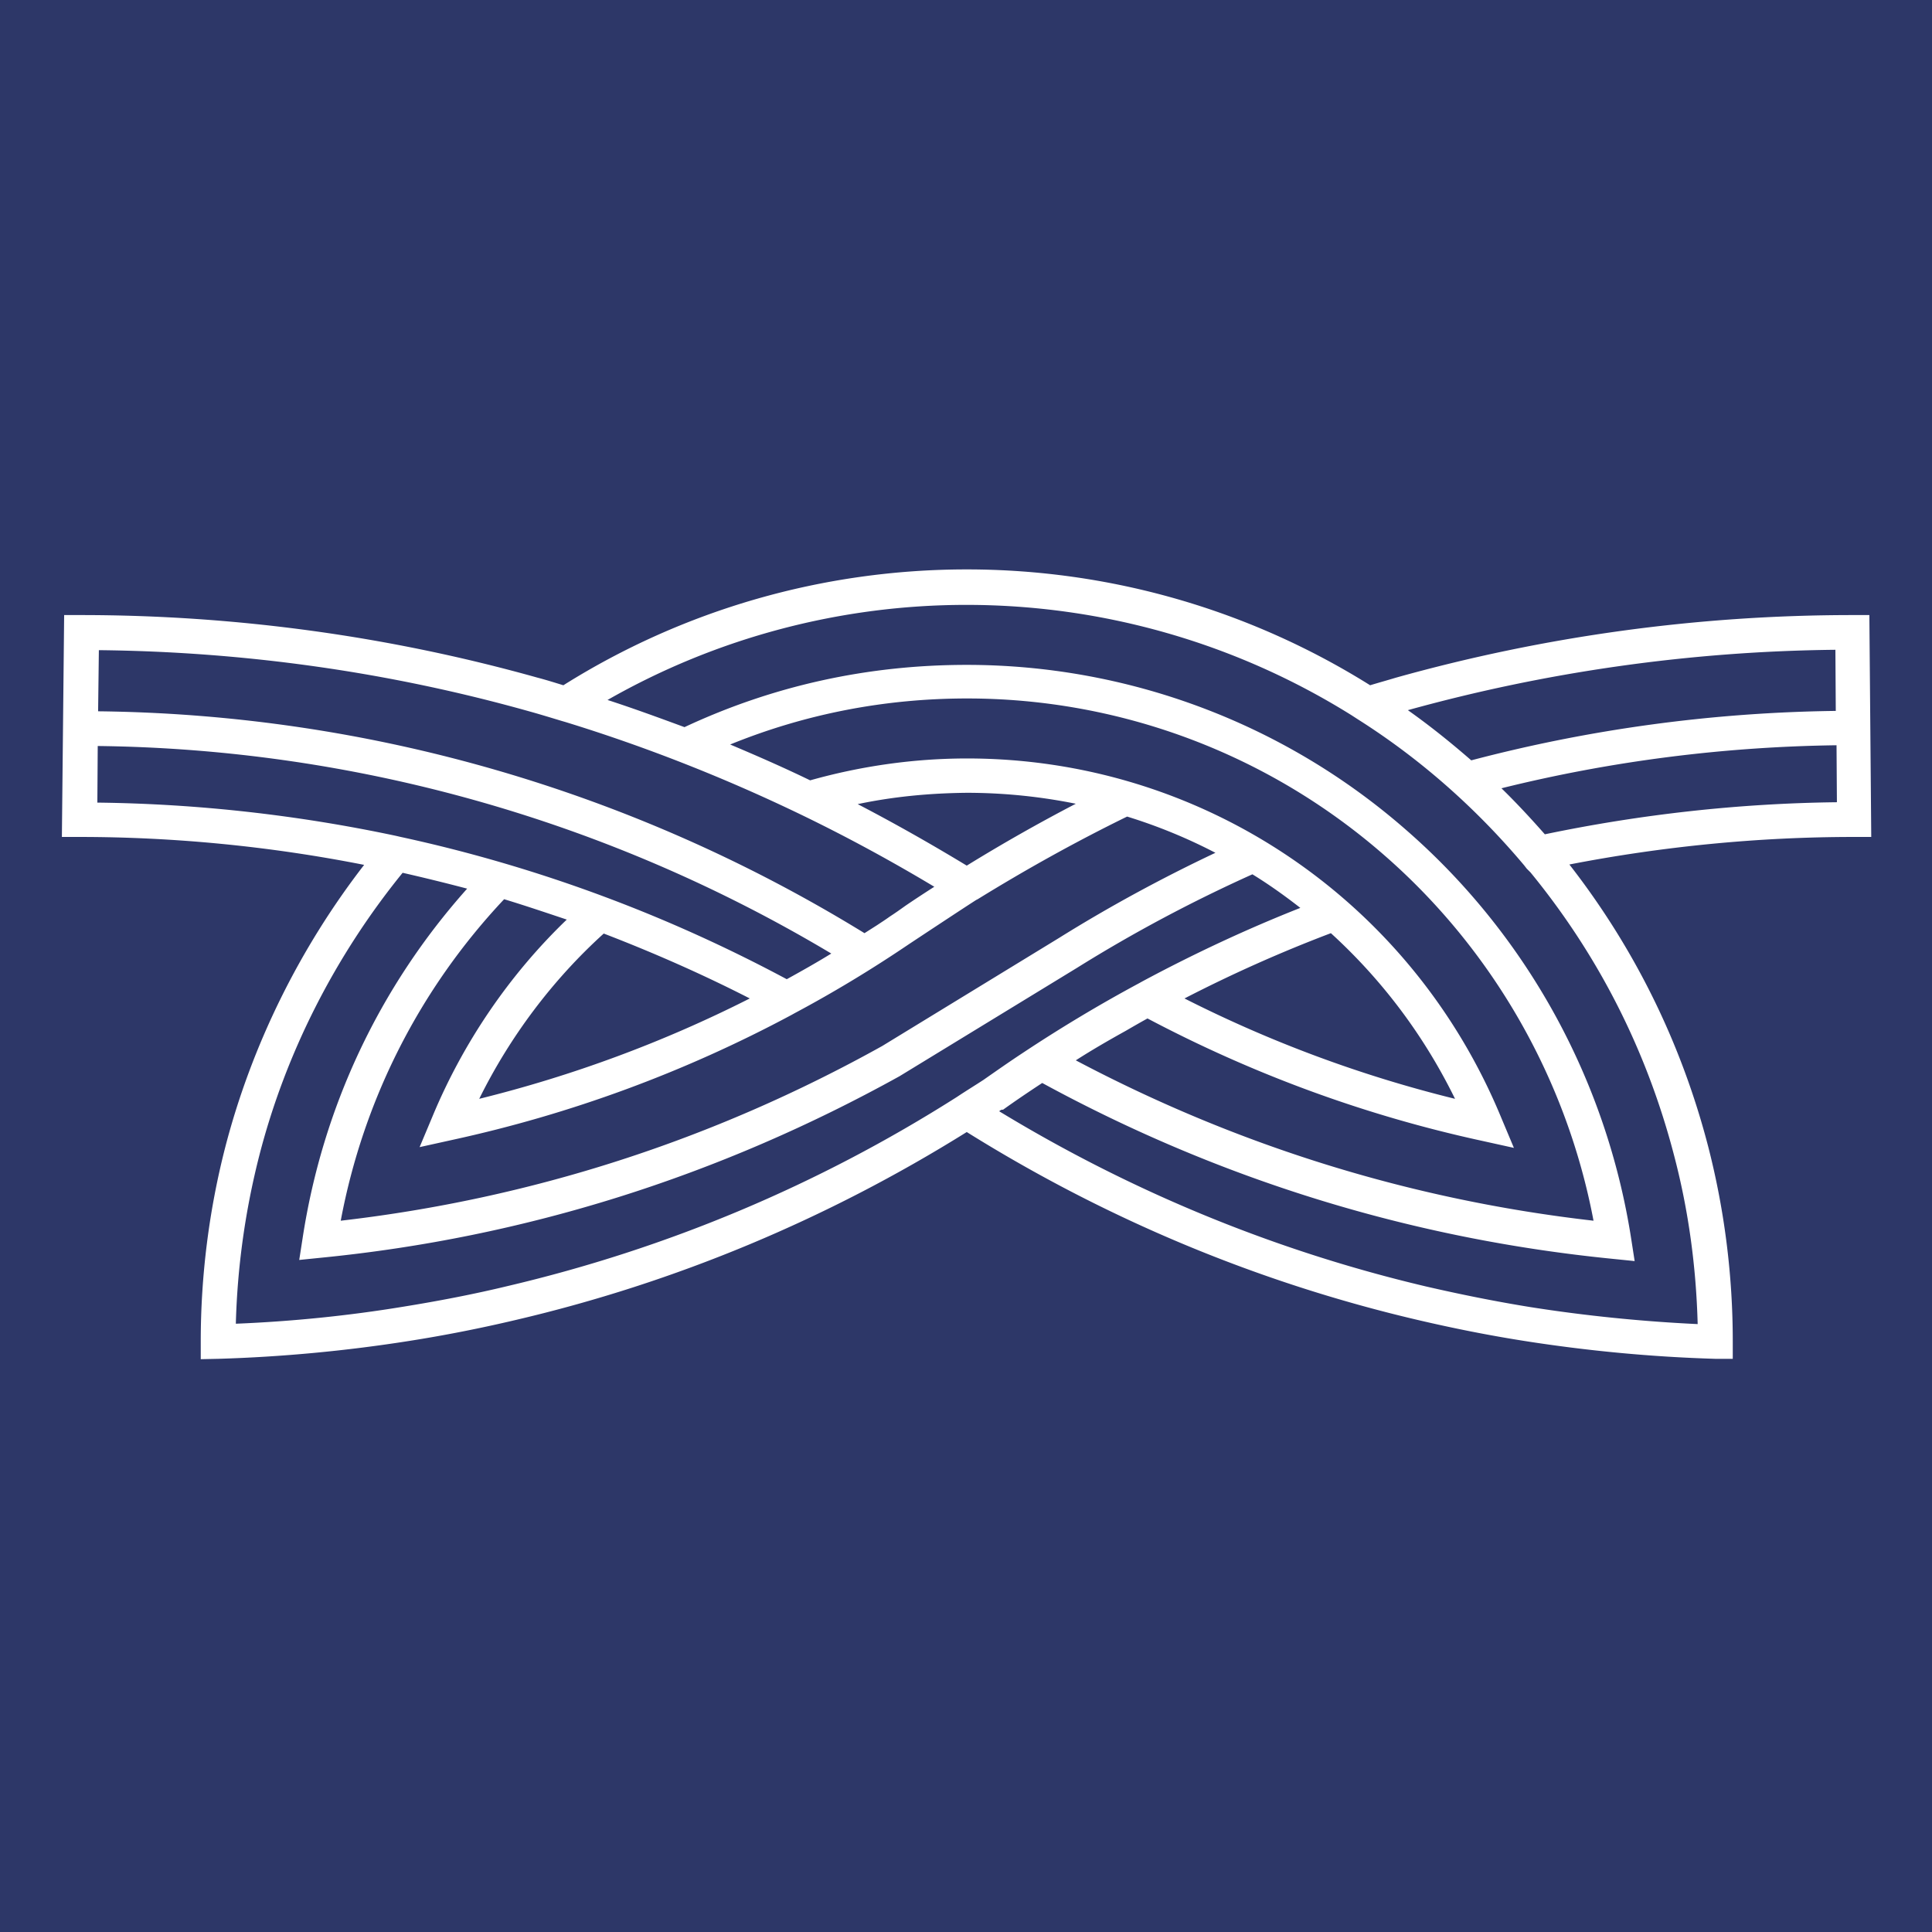
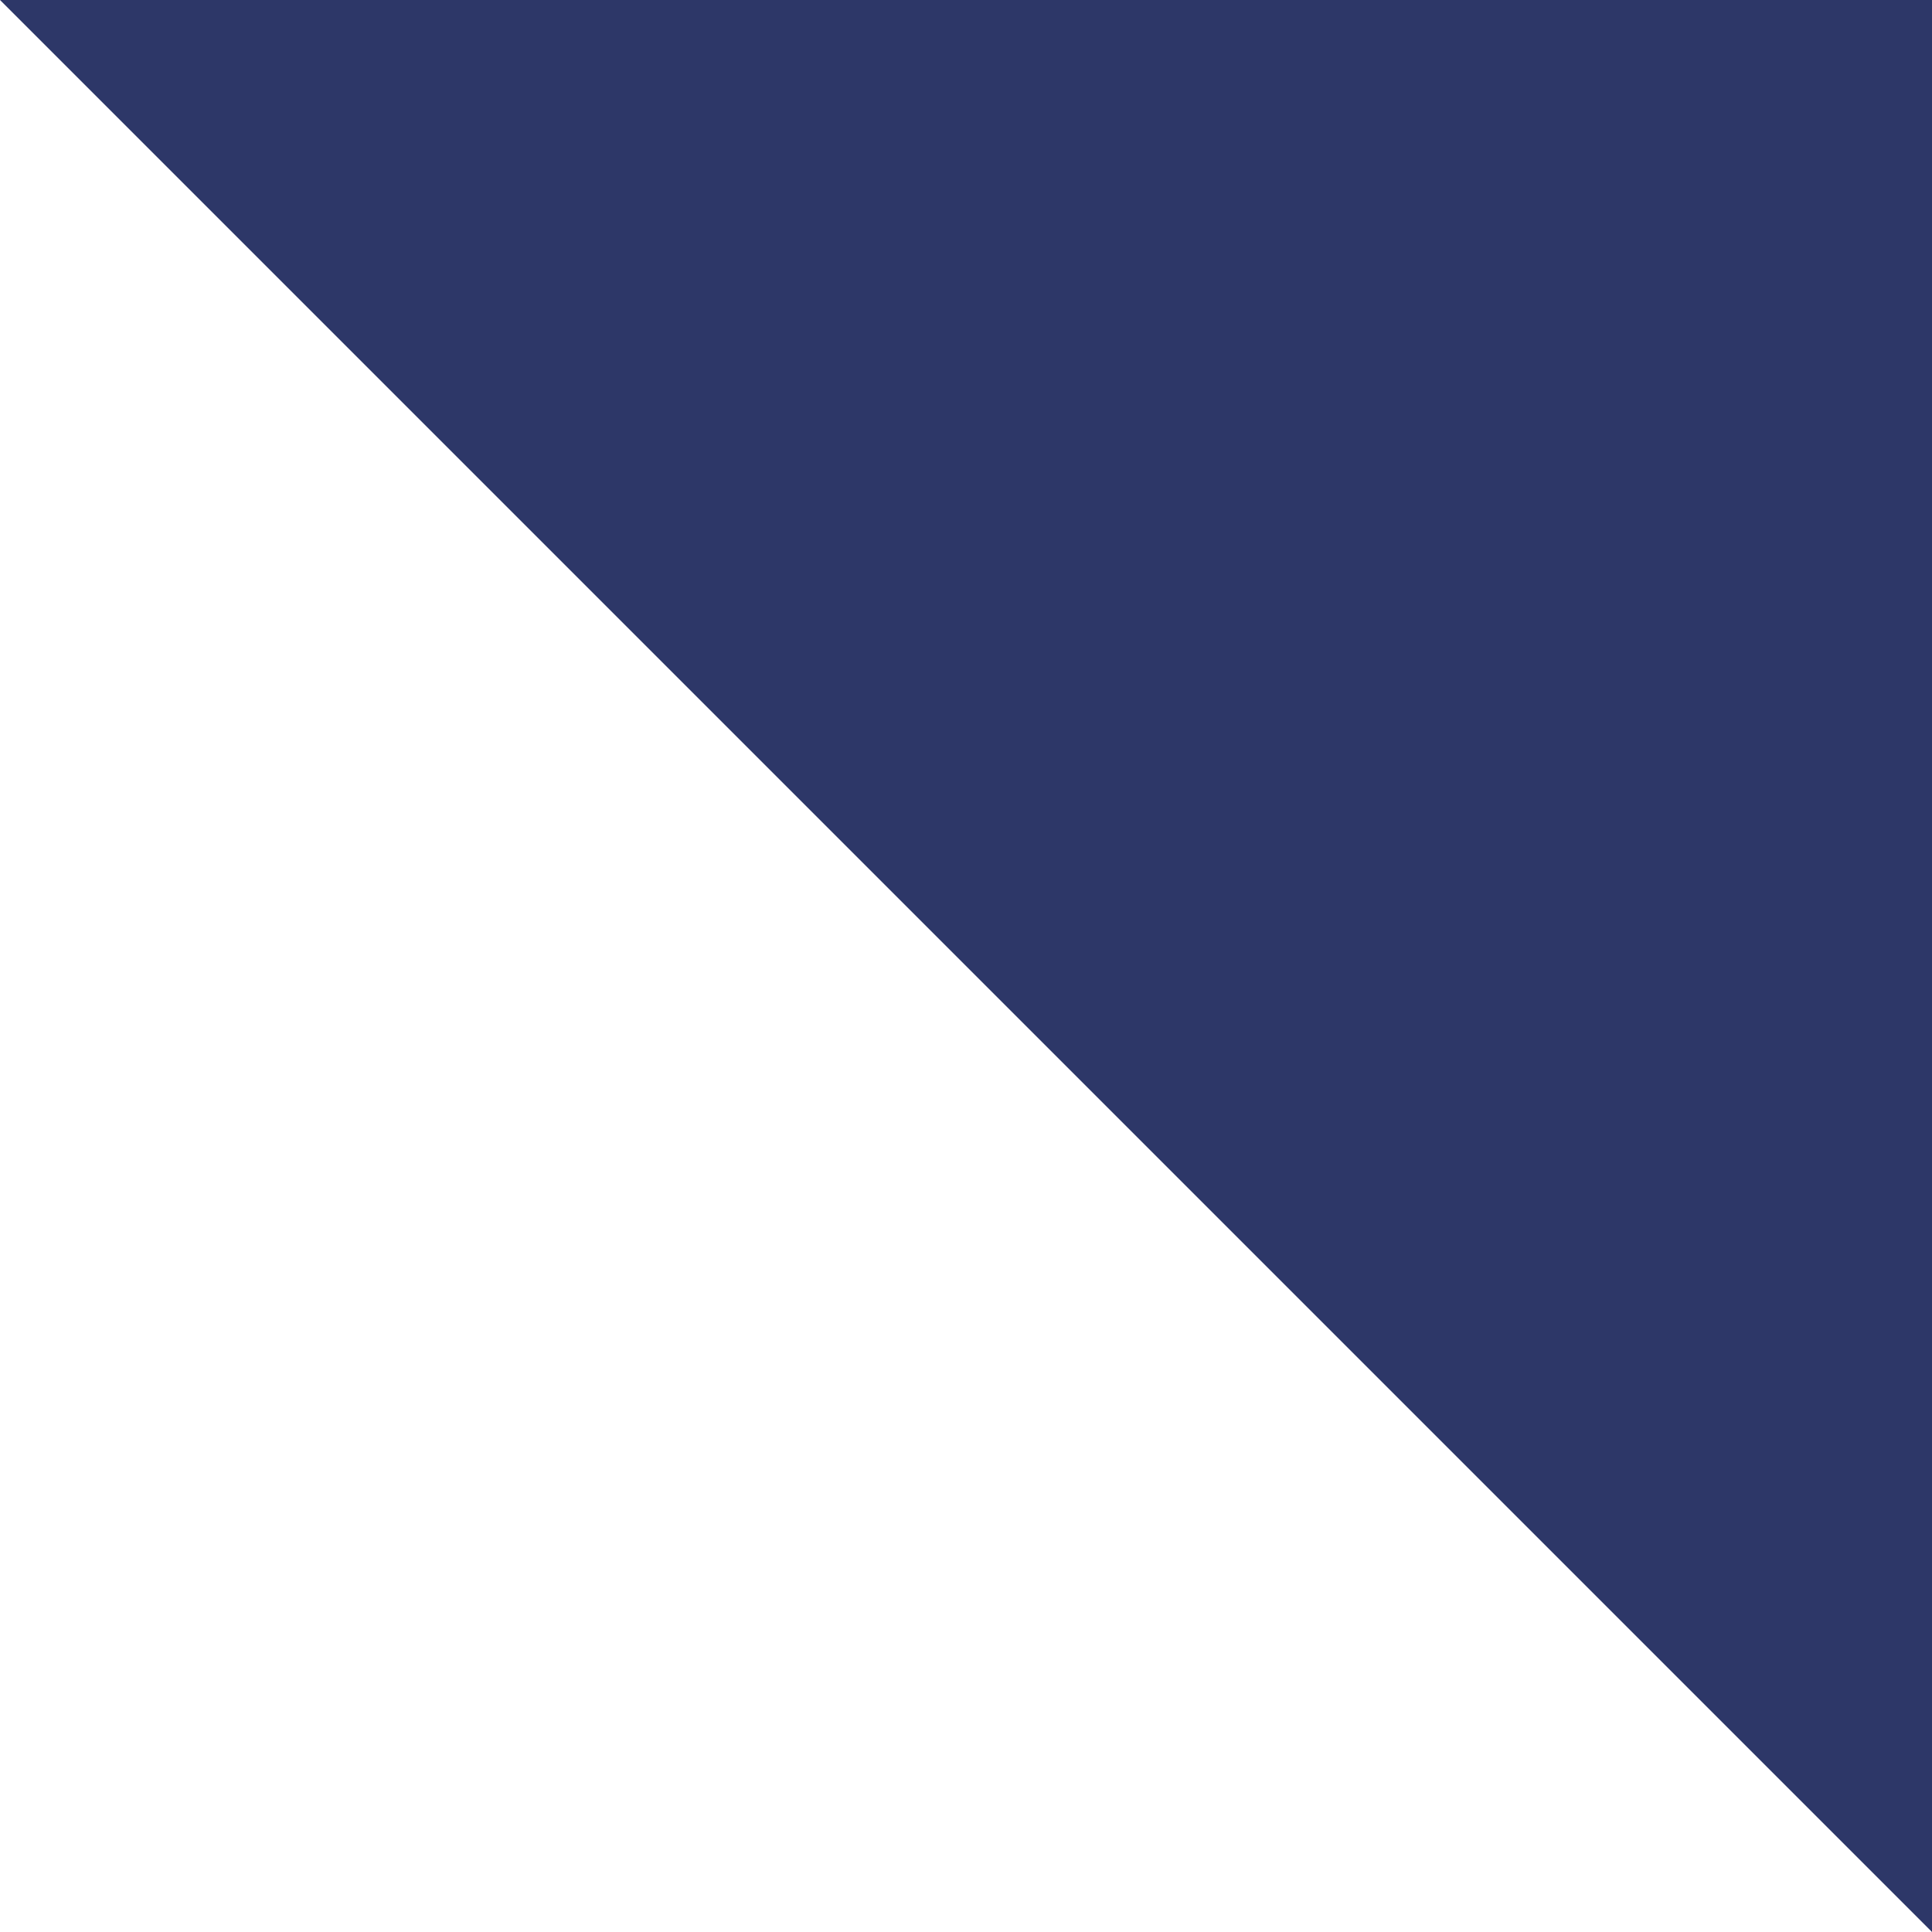
<svg xmlns="http://www.w3.org/2000/svg" xml:space="preserve" style="enable-background:new 0 0 512 512" viewBox="0 0 512 512">
-   <path d="M0 0h512v512H0z" style="fill:#2d3768" />
-   <path d="M454.5 360.1c-16.8-.5-33.7-2.1-50.3-4.7-9.6-1.5-19.1-3.4-28.5-5.6-42.3-9.9-82.5-26.7-119.5-49.8-37 23.1-77.2 39.9-119.5 49.8-9.3 2.2-18.9 4.1-28.5 5.6-16.5 2.6-33.5 4.2-50.3 4.7l-4.7.1v-4.7c0-17.4 2.2-34.8 6.5-51.5 7-27 19.7-52.7 36.8-74.8-24.8-4.9-50.2-7.4-75.5-7.4h-4.6L17 163h4.5c41 0 81.8 5.6 121 16.6 2.3.6 4.5 1.3 6.8 2 32-20.1 69-30.7 106.9-30.7 37.8 0 74.8 10.6 106.9 30.7 2.3-.7 4.5-1.3 6.8-2 39.3-11 80-16.6 121-16.6h4.5l.5 58.8h-4.6c-25.3 0-50.7 2.5-75.4 7.3 17.3 22.2 29.7 47.4 36.8 74.8 4.3 16.7 6.5 34.1 6.5 51.5v4.7h-4.7zM106.7 231.3c-17.8 21.9-31 47.7-38 75-3.7 14.5-5.8 29.4-6.2 44.5 14.8-.6 29.7-2.1 44.3-4.5 9.3-1.5 18.7-3.3 27.8-5.5 42.1-9.9 82.2-26.7 119-50.1 2.4-1.6 4.7-3 7-4.5 3.3-2.3 6.7-4.7 10.5-7.2 9.8-6.5 20.1-12.7 30.7-18.4l.9-.5c13.6-7.3 27.7-13.9 41.9-19.5-4.1-3.2-8.3-6.2-12.7-8.9-16 7.2-31.6 15.5-46.5 24.8l-47 28.7c-48 26.6-99.5 42.8-153.2 48.1l-5.9.6.9-5.8c5.3-34.6 20.3-66.5 43.6-92.6-5.7-1.5-11.4-2.9-17.1-4.2zm158.1 63.2c35.2 21.4 73.2 37 113 46.4 9.1 2.1 18.5 4 27.8 5.5 14.6 2.3 29.5 3.8 44.3 4.5-.4-15.1-2.4-30-6.2-44.5-7.2-27.8-20-53.1-38.1-75.2l-1-1-.7-.9c-12.7-15.1-27.5-28.2-44.1-38.7l-1.7-1.1c-30.6-19.1-65.9-29.2-102-29.2-33.4 0-66.2 8.7-95.1 25.2 6.8 2.2 13.6 4.7 20.4 7.2 23.5-11 48.6-16.5 74.8-16.5 42.8 0 84.2 15.5 116.5 43.8 32 27.9 53.1 66.4 59.6 108.4l.9 5.8-5.9-.6c-53.3-5.3-104.1-21-151.1-46.6-3.8 2.5-7.2 4.8-10.4 7.1-.3-.1-.7.1-1 .4zm-131.2-56.2c-22.4 23.8-37.3 53.2-43.3 85.2 50.3-5.8 98.6-21.3 143.5-46.3l46.8-28.6c13.3-8.3 27.3-15.9 41.5-22.6-7.5-3.9-15.3-7.1-23.4-9.6-13.5 6.6-26.8 14-39.6 21.9l-.4.2c-3.6 2.3-17.2 11.3-17.8 11.7-9.6 6.5-19.8 12.7-30.3 18.3l-.9.5a345.99 345.99 0 0 1-89.9 33.1l-8.6 1.9 3.4-8.1c8.1-19.5 20.3-37.5 35.6-52.2-5.4-1.8-11-3.7-16.6-5.4zM285.1 281c42.9 22.7 89 37 137.2 42.5-7.1-37.5-26.7-71.8-55.5-96.9-30.7-26.8-69.9-41.5-110.5-41.5-21.8 0-42.9 4.1-62.8 12.2 7.1 3 14.2 6.1 21.2 9.5 13.5-3.8 27.5-5.8 41.6-5.8 62 0 117.6 37.3 141.5 95.1l3.4 8.1-8.6-1.9c-30.8-6.7-60.5-17.6-88.5-32.4-2 1.1-3.9 2.2-5.8 3.3-4.5 2.5-9 5.1-13.2 7.8zm28.8-16.4a336.2 336.2 0 0 0 71.7 26.6c-8.2-16.7-19.2-31.4-32.9-43.9-13.2 5-26.2 10.8-38.8 17.3zM160 247.4c-13.6 12.3-24.9 27.4-33 43.8 24.7-6.1 48.8-15 71.7-26.6-12.7-6.5-25.7-12.2-38.7-17.2zM25.8 212.7c26.6.3 53.2 3.3 79.1 8.8l1.3.3c18.5 4 36.8 9.4 54.4 16 16.3 6.1 32.4 13.4 47.9 21.7 4-2.2 7.9-4.4 11.8-6.8-58.9-35.2-126-54.2-194.4-55l-.1 15zm.2-24.2c71.7.8 141.8 21.1 203.1 58.8l3.3-2.1c1.2-.8 2.3-1.5 3.4-2.3 1.4-.9 2.8-1.9 4.2-2.9 2.5-1.7 5.1-3.4 7.6-5-11.5-6.9-23.3-13.3-35.3-19.1-20.3-9.8-41.4-18.1-62.6-24.6l-.7-.2c-3-.9-5.9-1.8-8.8-2.6-37-10.4-75.3-15.8-114-16.2l-.2 16.2zm201.3 24.6c9.8 5.1 19.5 10.6 28.9 16.3 9.4-5.8 19.1-11.3 28.9-16.4-9.4-1.9-19.1-2.9-28.9-2.9-9.8.1-19.4 1-28.9 3zm170.6-4.2c4 3.9 7.8 8 11.5 12.2 25.4-5.3 51.4-8.2 77.4-8.5l-.1-15.1c-30 .4-59.8 4.2-88.8 11.4zm-24.8-20.7c5.8 4.1 11.4 8.6 16.8 13.3 31.5-8.3 64-12.7 96.6-13.1l-.1-16.2c-38.4.4-76.5 5.8-113.3 16z" style="fill:#fff" />
+   <path d="M0 0h512v512z" style="fill:#2d3768" />
</svg>